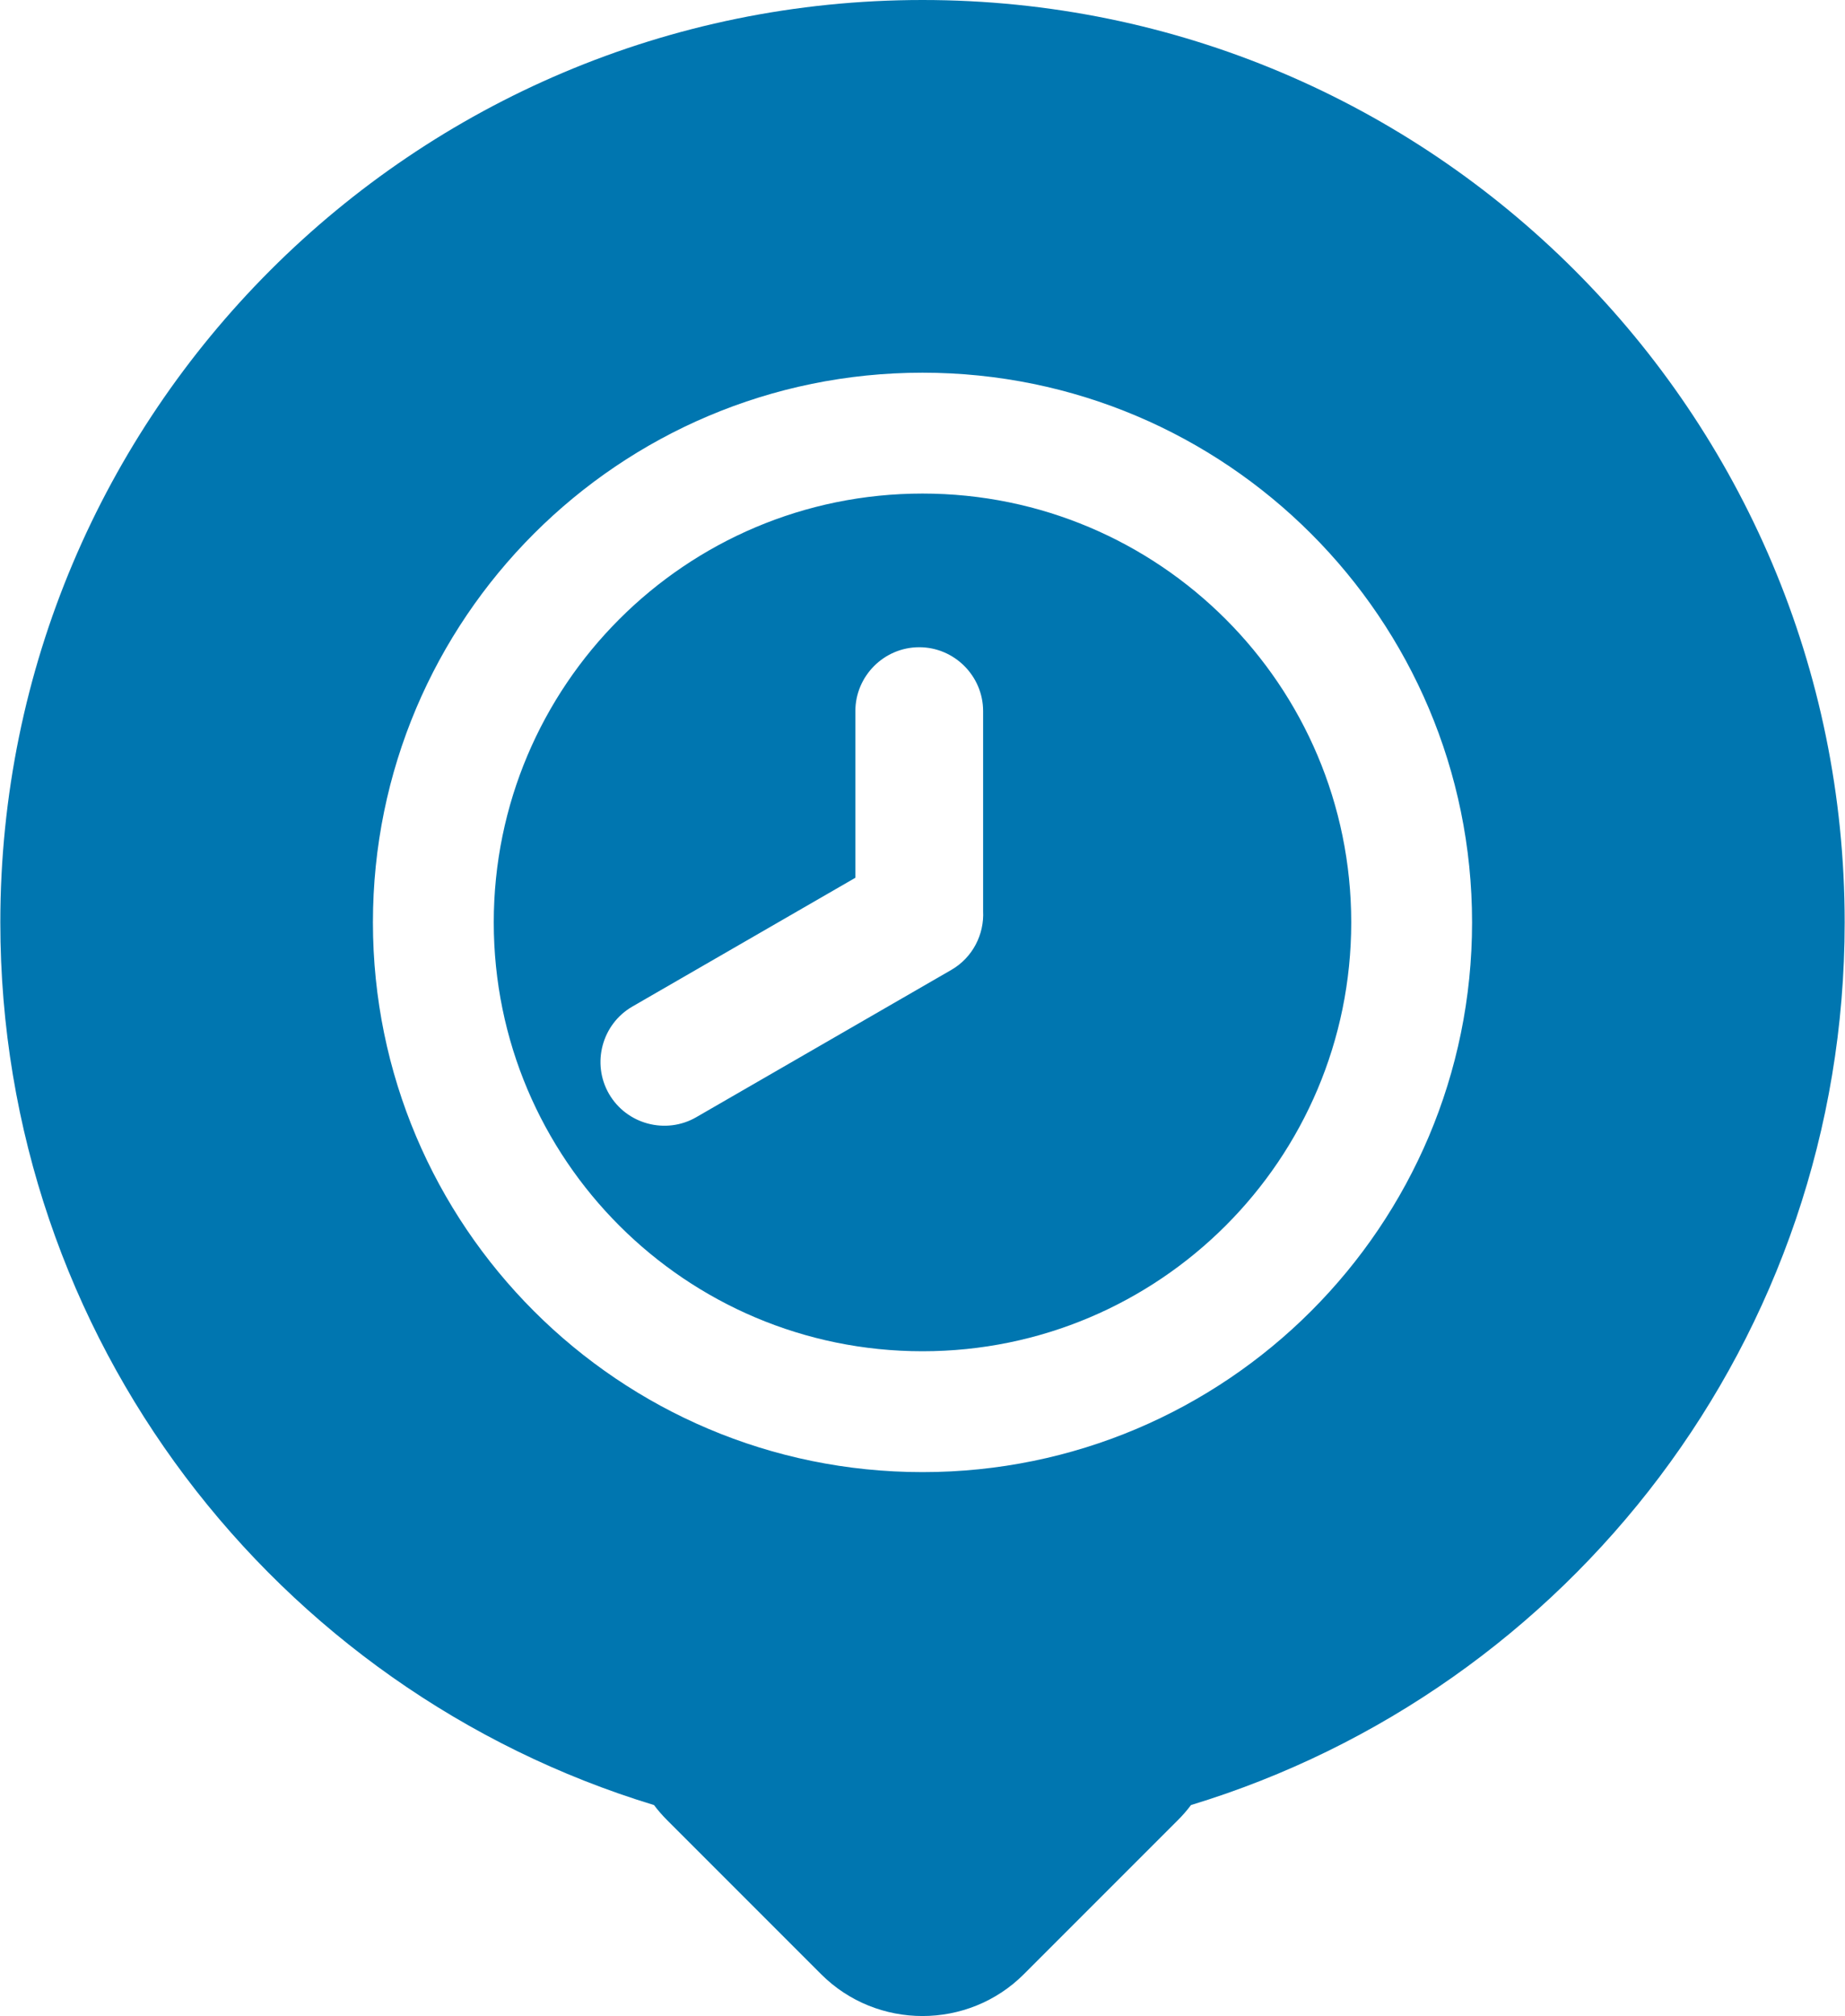
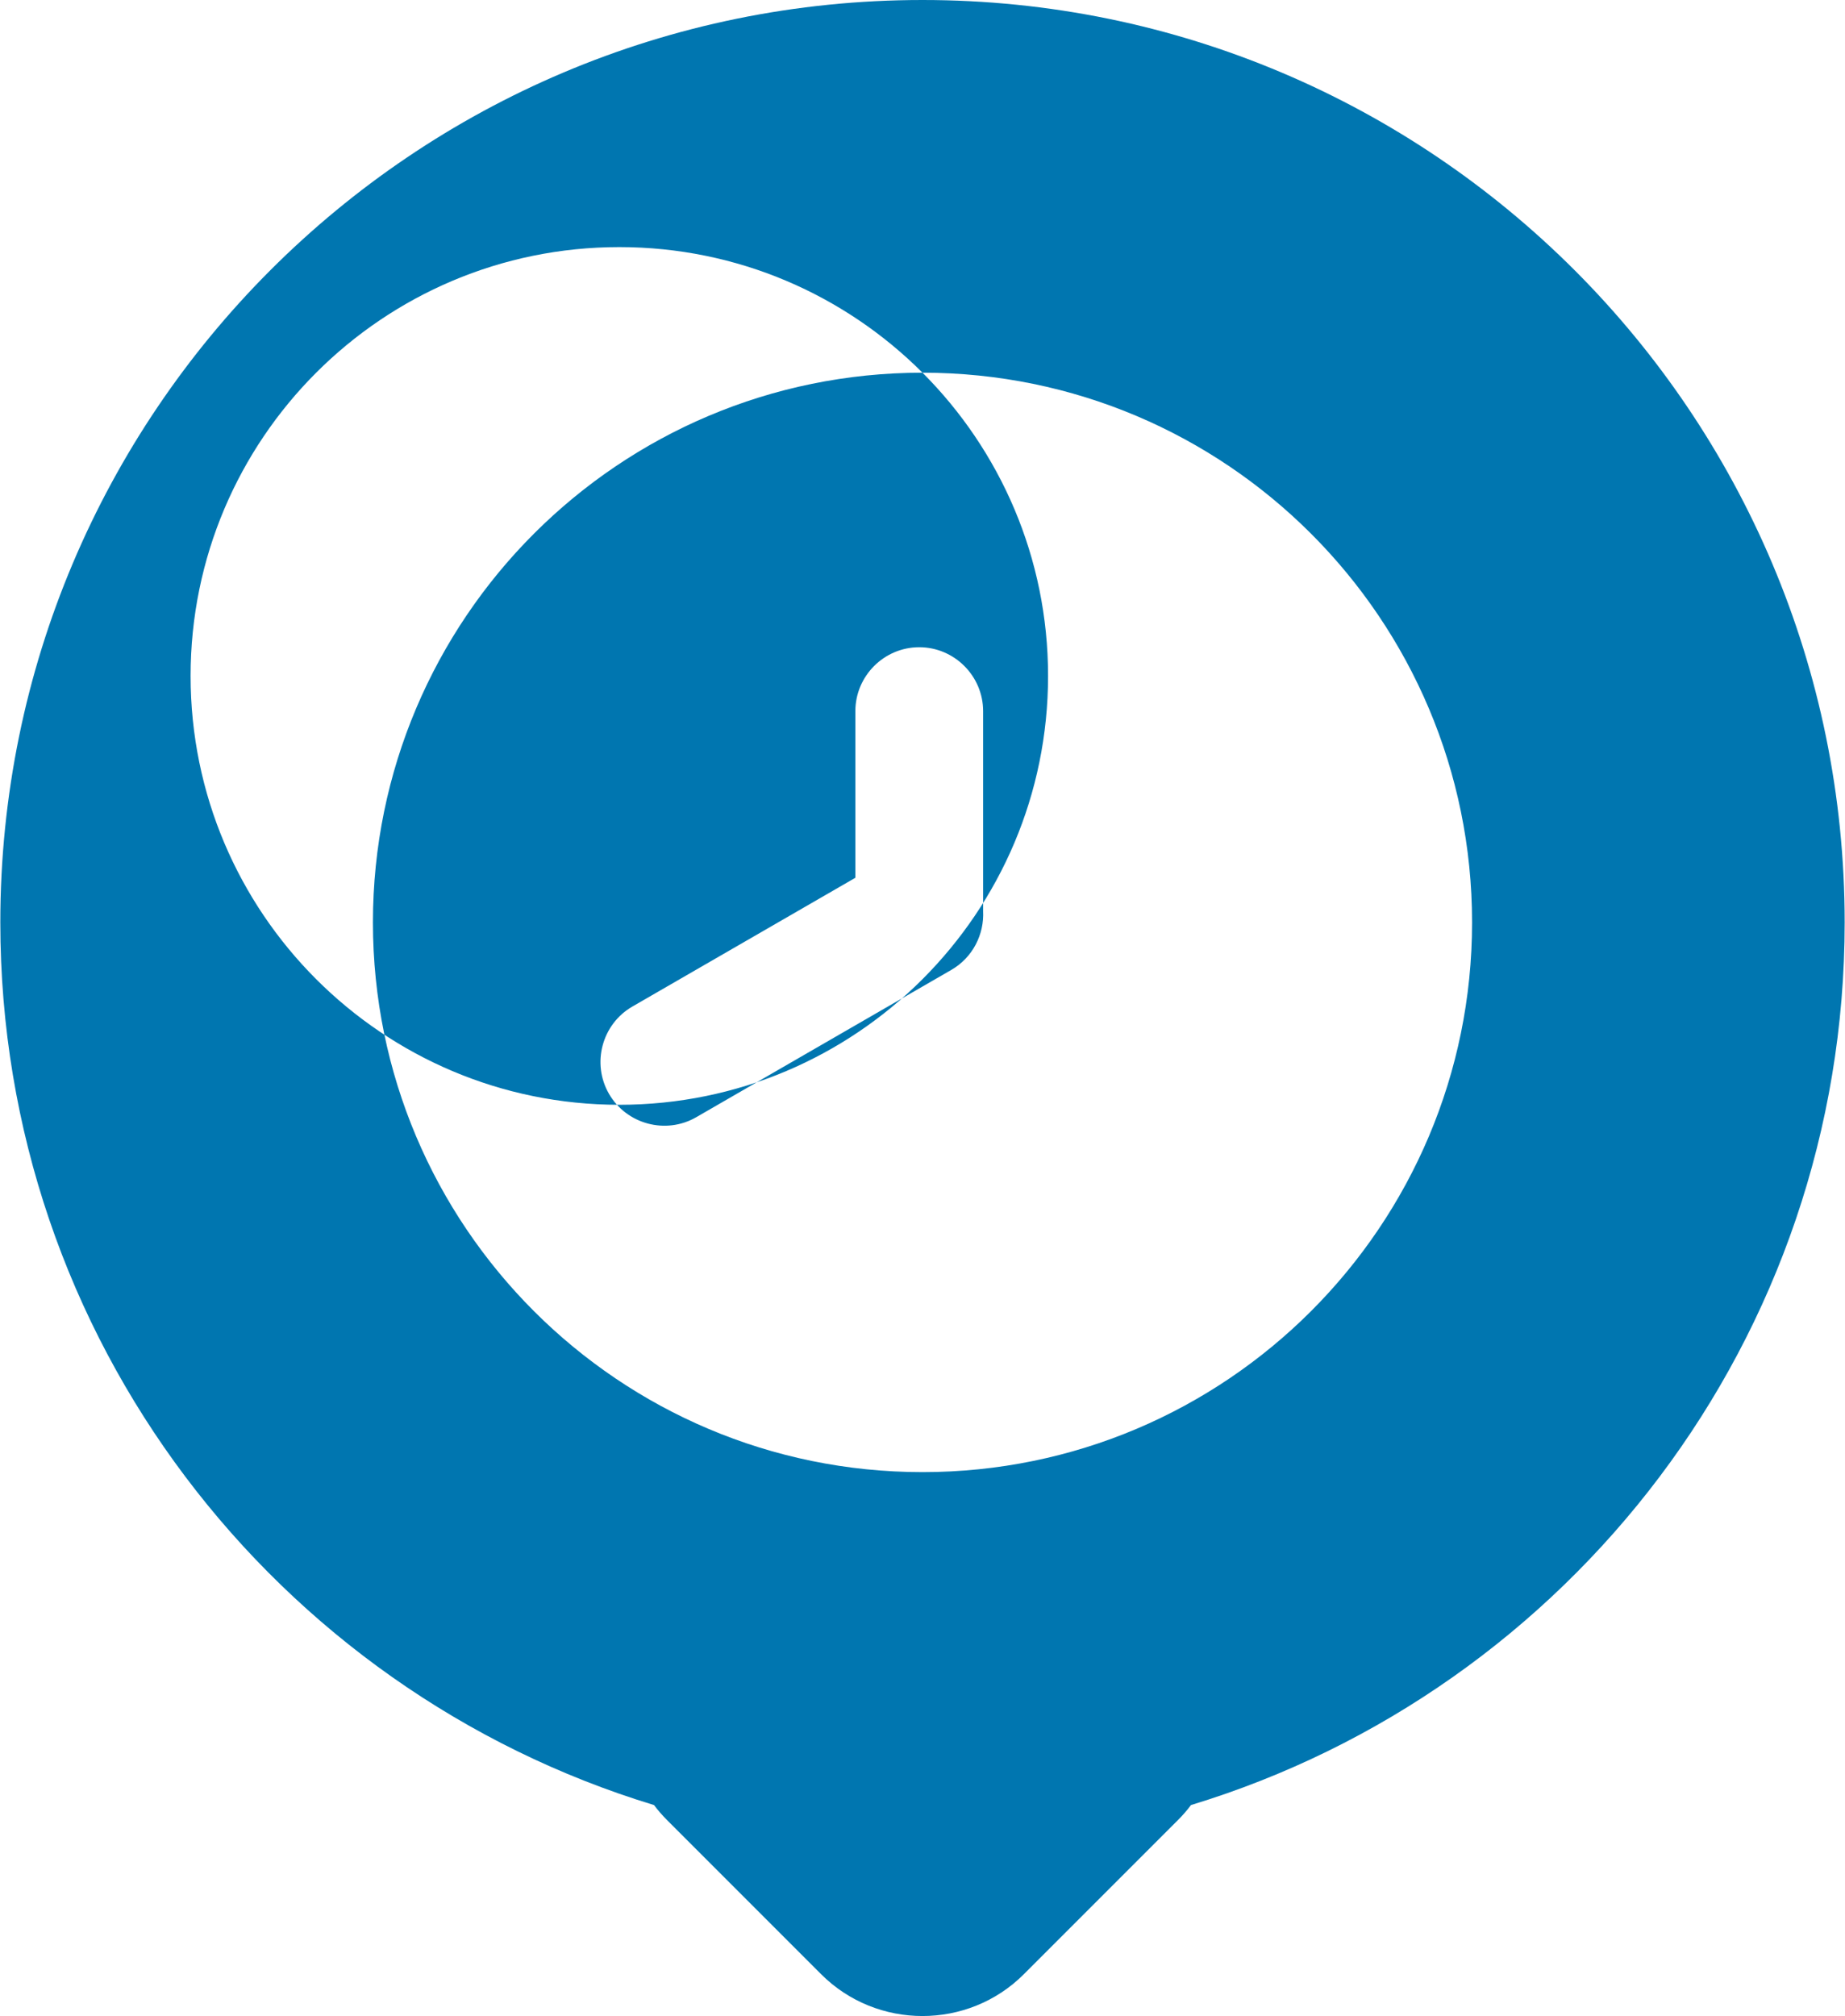
<svg xmlns="http://www.w3.org/2000/svg" xml:space="preserve" width="422px" height="461px" version="1.1" style="shape-rendering:geometricPrecision; text-rendering:geometricPrecision; image-rendering:optimizeQuality; fill-rule:evenodd; clip-rule:evenodd" viewBox="0 0 10876421 11885803">
  <defs>
    <style type="text/css">
   
    .fil0 {fill:#0076B0}
   
  </style>
  </defs>
  <g id="Camada_x0020_1">
-     <path class="fil0" d="M5438196 0c3003418,0 5438225,2434747 5438225,5438196 0,2452622 -1623732,4525744 -3854781,5203740 -23236,30879 -48907,60510 -76954,88587l-908706 908675c-328827,328797 -866803,328797 -1195600,0l-908644 -908675c-28047,-28077 -53719,-57708 -76954,-88587 -2231049,-677996 -3854782,-2751118 -3854782,-5203740 0,-3003449 2434777,-5438196 5438196,-5438196zm-19216 3815833l30 0c207169,0 376638,169743 376638,376638l0 1178820c7126,137159 -60966,273830 -187497,346886l-1504328 868538c-179426,103570 -410927,41568 -514466,-137858l-30 -31c-103600,-179396 -41538,-410927 137828,-514466l1315157 -759336 0 -982553c0,-207169 169499,-376638 376668,-376638zm19216 -1618525c894880,0 1705132,362781 2291588,949268 586518,586487 949299,1396709 949299,2291620 0,894910 -362781,1705132 -949299,2291619 -586456,586487 -1396708,949268 -2291588,949268 -894881,0 -1705133,-362781 -2291589,-949268 -586518,-586487 -949299,-1396709 -949299,-2291619 0,-894911 362781,-1705133 949299,-2291620 586456,-586487 1396708,-949268 2291589,-949268zm1787811 1453076c-457520,-457520 -1089625,-740516 -1787811,-740516 -698187,0 -1330322,282996 -1787812,740516 -457520,457490 -740516,1089625 -740516,1787812 0,698186 282996,1330321 740516,1787811 457490,457520 1089625,740516 1787812,740516 698186,0 1330291,-282996 1787811,-740516 457520,-457490 740485,-1089625 740485,-1787811 0,-698187 -282965,-1330322 -740485,-1787812z" />
+     <path class="fil0" d="M5438196 0c3003418,0 5438225,2434747 5438225,5438196 0,2452622 -1623732,4525744 -3854781,5203740 -23236,30879 -48907,60510 -76954,88587l-908706 908675c-328827,328797 -866803,328797 -1195600,0l-908644 -908675c-28047,-28077 -53719,-57708 -76954,-88587 -2231049,-677996 -3854782,-2751118 -3854782,-5203740 0,-3003449 2434777,-5438196 5438196,-5438196zm-19216 3815833l30 0c207169,0 376638,169743 376638,376638l0 1178820c7126,137159 -60966,273830 -187497,346886l-1504328 868538c-179426,103570 -410927,41568 -514466,-137858l-30 -31c-103600,-179396 -41538,-410927 137828,-514466l1315157 -759336 0 -982553c0,-207169 169499,-376638 376668,-376638zm19216 -1618525c894880,0 1705132,362781 2291588,949268 586518,586487 949299,1396709 949299,2291620 0,894910 -362781,1705132 -949299,2291619 -586456,586487 -1396708,949268 -2291588,949268 -894881,0 -1705133,-362781 -2291589,-949268 -586518,-586487 -949299,-1396709 -949299,-2291619 0,-894911 362781,-1705133 949299,-2291620 586456,-586487 1396708,-949268 2291589,-949268zc-457520,-457520 -1089625,-740516 -1787811,-740516 -698187,0 -1330322,282996 -1787812,740516 -457520,457490 -740516,1089625 -740516,1787812 0,698186 282996,1330321 740516,1787811 457490,457520 1089625,740516 1787812,740516 698186,0 1330291,-282996 1787811,-740516 457520,-457490 740485,-1089625 740485,-1787811 0,-698187 -282965,-1330322 -740485,-1787812z" />
  </g>
</svg>